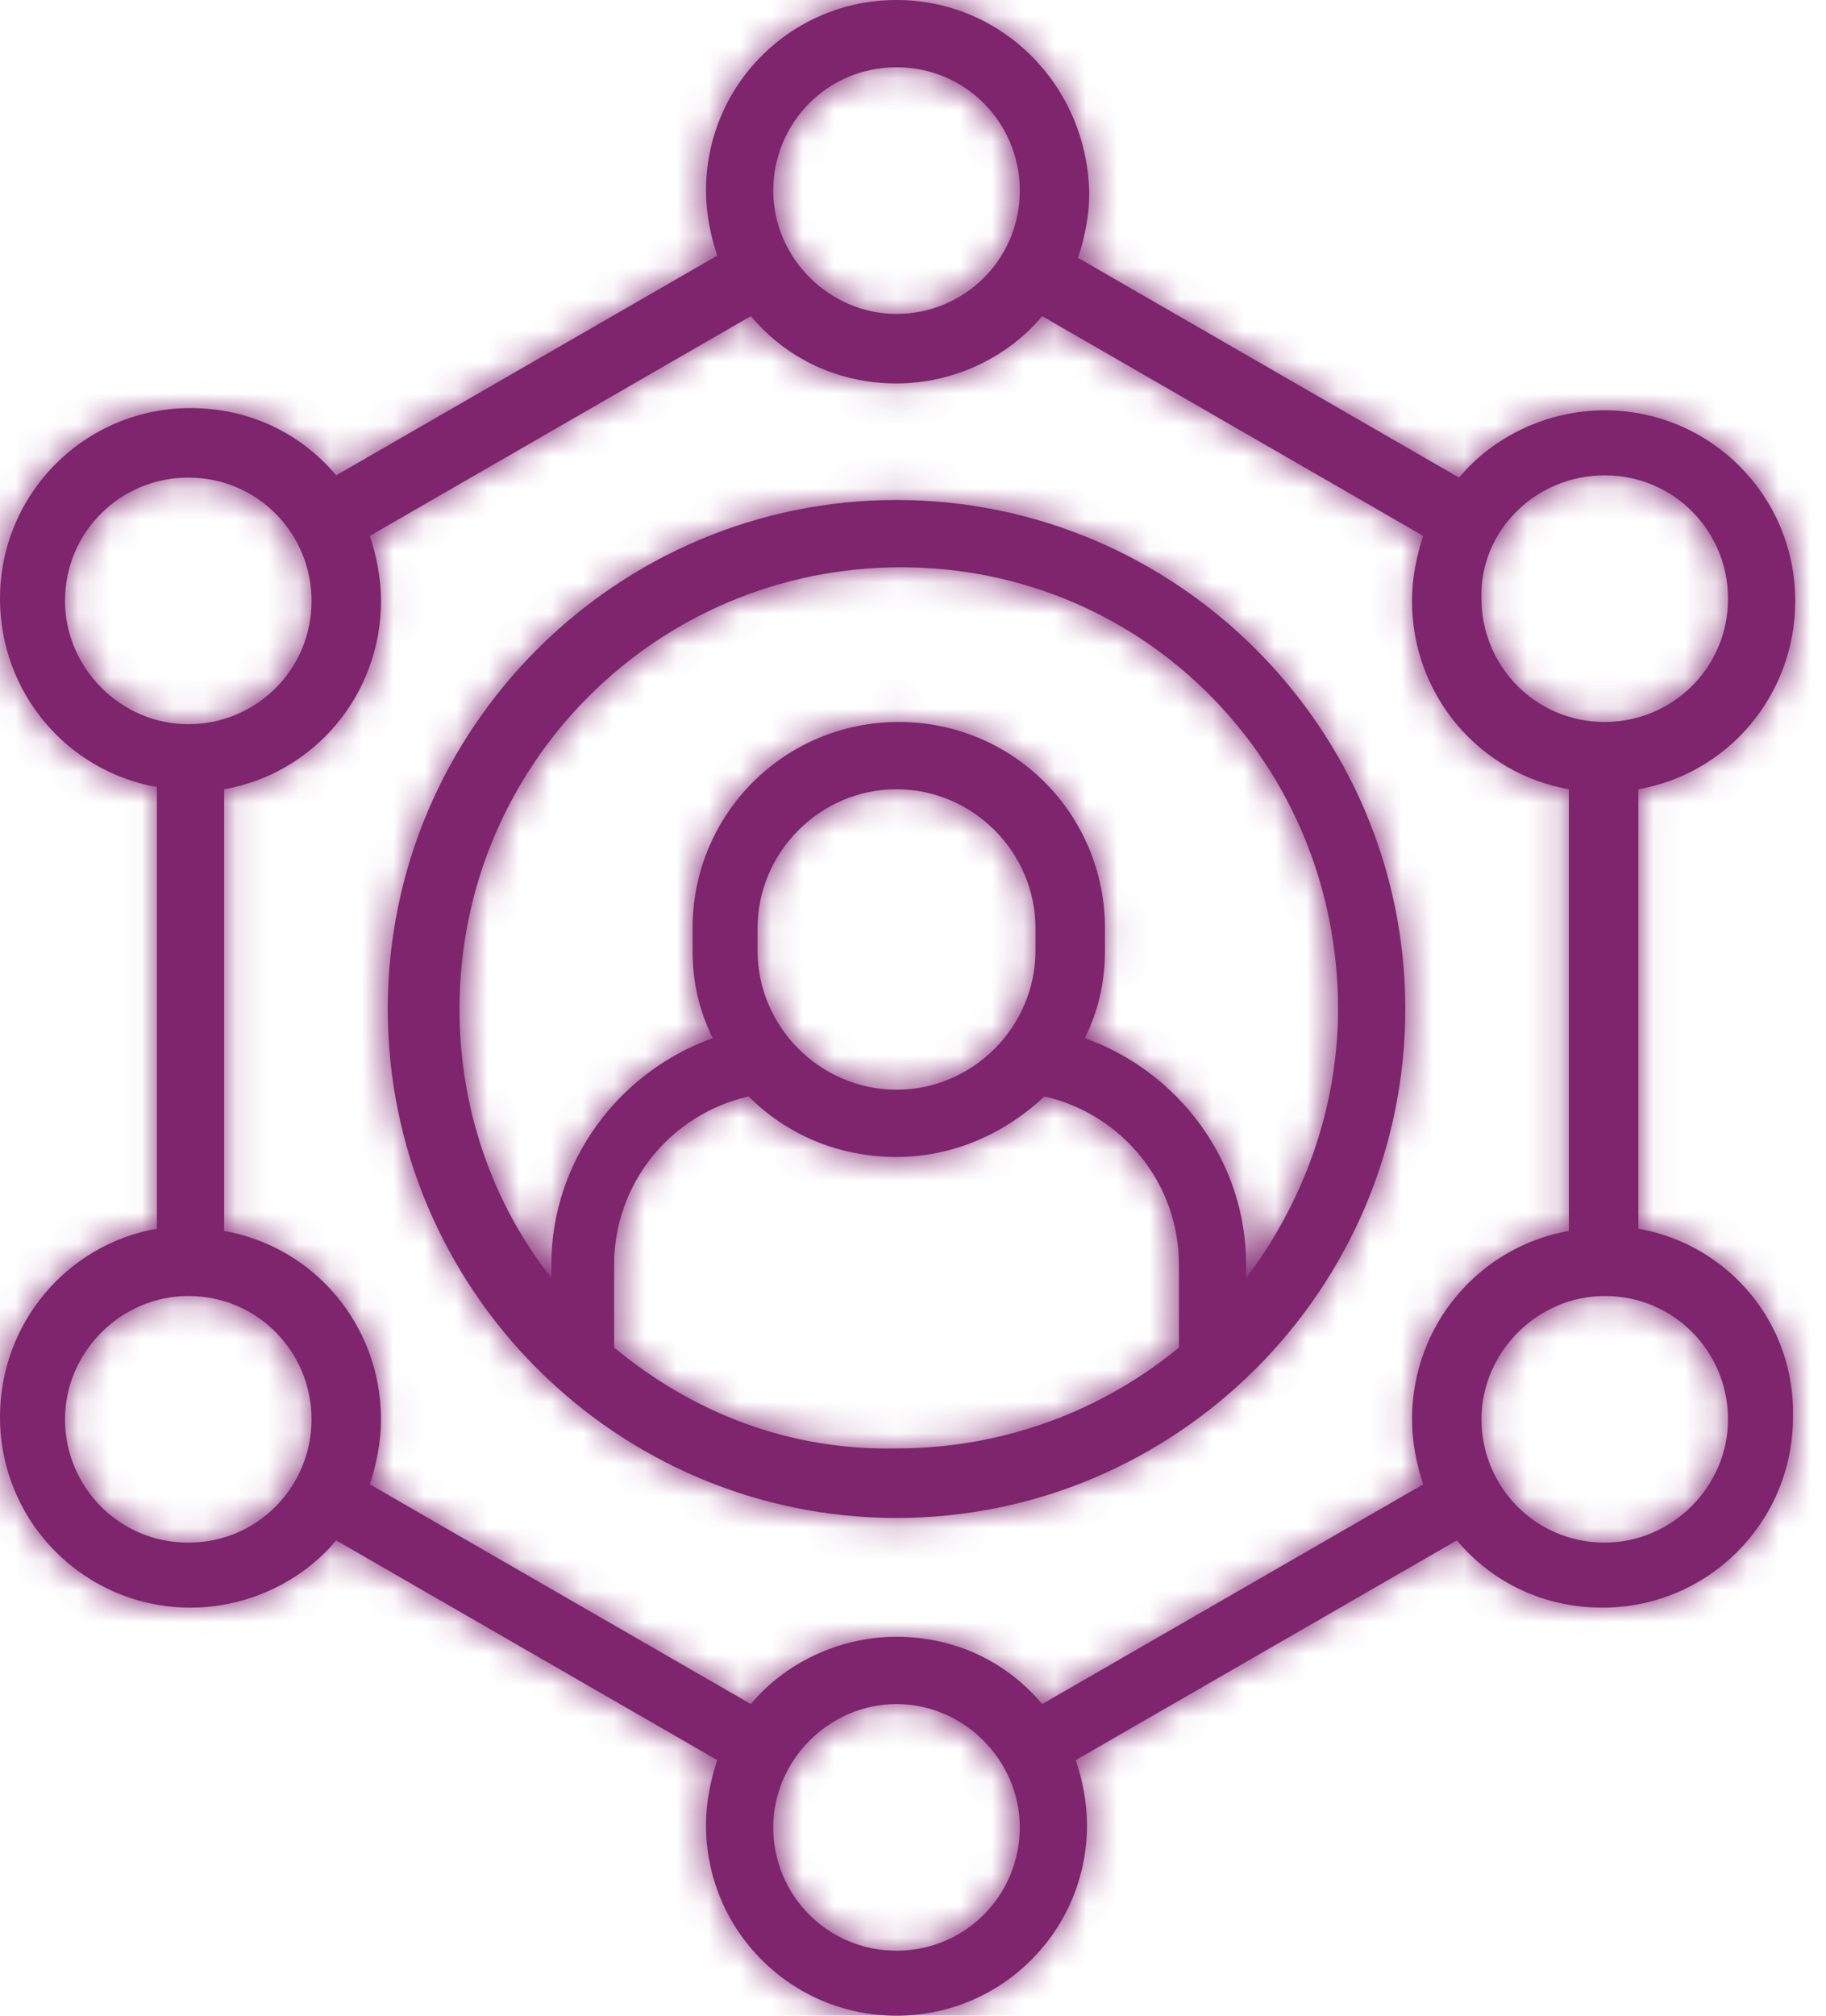
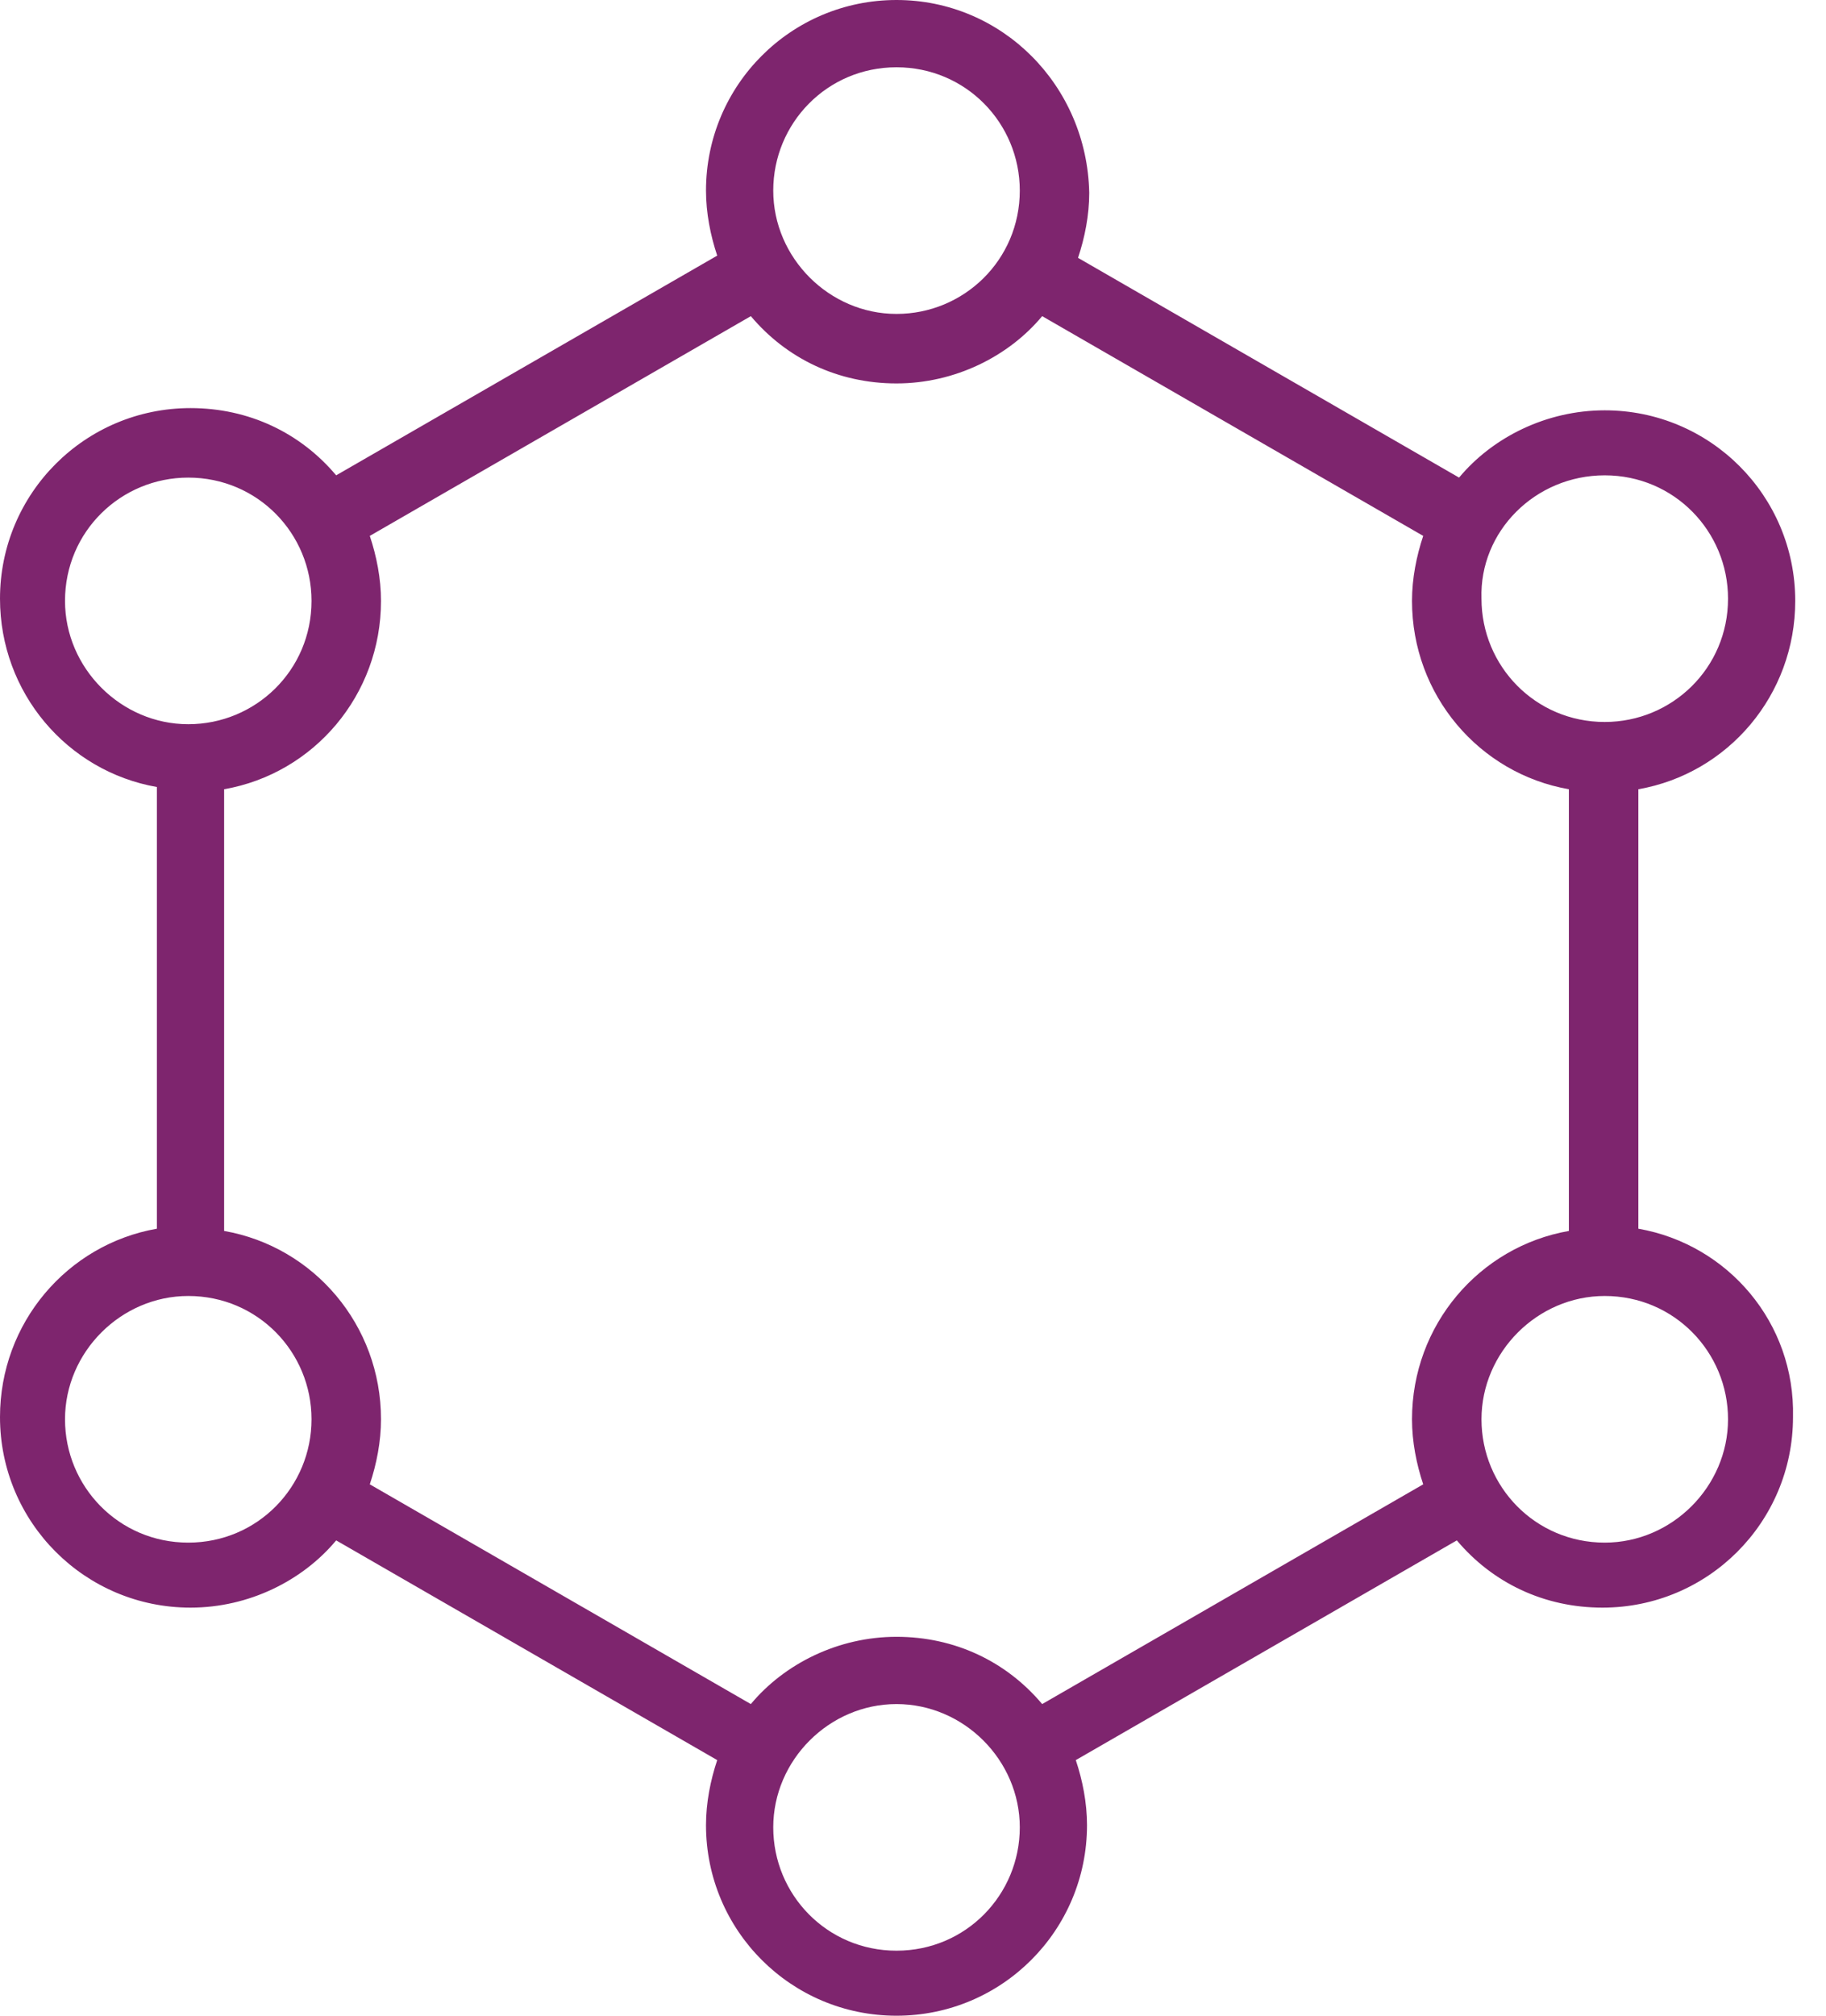
<svg xmlns="http://www.w3.org/2000/svg" width="58" height="64" viewBox="0 0 58 64" fill="none">
  <mask id="path-1-inside-1_341_1353" fill="white">
-     <path d="M52.04 39.012V25.059C54.888 24.561 57.023 22.069 57.023 19.079C57.023 15.733 54.318 13.028 50.972 13.028C49.121 13.028 47.413 13.882 46.345 15.164L34.242 8.187C34.456 7.546 34.598 6.834 34.598 6.122C34.527 2.705 31.822 0 28.476 0C25.13 0 22.425 2.705 22.425 6.051C22.425 6.763 22.567 7.475 22.781 8.116L10.678 15.092C9.539 13.74 7.902 12.957 6.051 12.957C2.705 12.957 0 15.662 0 19.008C0 21.998 2.136 24.489 4.983 24.988V39.012C2.136 39.511 0 42.002 0 44.992C0 48.338 2.705 51.043 6.051 51.043C7.902 51.043 9.611 50.189 10.678 48.908L22.781 55.884C22.567 56.525 22.425 57.237 22.425 57.949C22.425 61.295 25.13 64 28.476 64C31.822 64 34.527 61.295 34.527 57.949C34.527 57.237 34.385 56.525 34.171 55.884L46.274 48.908C47.413 50.26 49.05 51.043 50.901 51.043C54.247 51.043 56.952 48.338 56.952 44.992C57.023 42.002 54.888 39.511 52.04 39.012ZM50.972 15.092C53.179 15.092 54.888 16.872 54.888 19.008C54.888 21.215 53.108 22.923 50.972 22.923C48.765 22.923 47.057 21.143 47.057 19.008C46.986 16.872 48.765 15.092 50.972 15.092ZM28.476 2.136C30.683 2.136 32.392 3.915 32.392 6.051C32.392 8.258 30.612 9.967 28.476 9.967C26.34 9.967 24.561 8.187 24.561 6.051C24.561 3.915 26.269 2.136 28.476 2.136ZM2.065 19.079C2.065 16.872 3.844 15.164 5.98 15.164C8.187 15.164 9.895 16.943 9.895 19.079C9.895 21.286 8.116 22.994 5.98 22.994C3.844 22.994 2.065 21.215 2.065 19.079ZM5.98 48.979C3.773 48.979 2.065 47.199 2.065 45.063C2.065 42.928 3.844 41.148 5.98 41.148C8.187 41.148 9.895 42.928 9.895 45.063C9.895 47.199 8.187 48.979 5.98 48.979ZM28.476 61.935C26.269 61.935 24.561 60.156 24.561 58.02C24.561 55.884 26.34 54.105 28.476 54.105C30.612 54.105 32.392 55.884 32.392 58.02C32.392 60.156 30.683 61.935 28.476 61.935ZM33.103 54.105C31.964 52.752 30.327 51.969 28.476 51.969C26.625 51.969 24.917 52.823 23.849 54.105L11.746 47.128C11.96 46.487 12.102 45.775 12.102 45.063C12.102 42.073 9.967 39.582 7.119 39.083V25.059C9.967 24.561 12.102 22.069 12.102 19.079C12.102 18.367 11.96 17.655 11.746 17.015L23.849 10.038C24.988 11.39 26.625 12.174 28.476 12.174C30.327 12.174 32.036 11.319 33.103 10.038L45.206 17.015C44.992 17.655 44.85 18.367 44.85 19.079C44.85 22.069 46.986 24.561 49.833 25.059V39.083C46.986 39.582 44.85 42.073 44.85 45.063C44.85 45.775 44.992 46.487 45.206 47.128L33.103 54.105ZM50.972 48.979C48.765 48.979 47.057 47.199 47.057 45.063C47.057 42.928 48.837 41.148 50.972 41.148C53.179 41.148 54.888 42.928 54.888 45.063C54.888 47.199 53.108 48.979 50.972 48.979Z" />
-   </mask>
+     </mask>
  <path d="M52.04 39.012V25.059C54.888 24.561 57.023 22.069 57.023 19.079C57.023 15.733 54.318 13.028 50.972 13.028C49.121 13.028 47.413 13.882 46.345 15.164L34.242 8.187C34.456 7.546 34.598 6.834 34.598 6.122C34.527 2.705 31.822 0 28.476 0C25.13 0 22.425 2.705 22.425 6.051C22.425 6.763 22.567 7.475 22.781 8.116L10.678 15.092C9.539 13.74 7.902 12.957 6.051 12.957C2.705 12.957 0 15.662 0 19.008C0 21.998 2.136 24.489 4.983 24.988V39.012C2.136 39.511 0 42.002 0 44.992C0 48.338 2.705 51.043 6.051 51.043C7.902 51.043 9.611 50.189 10.678 48.908L22.781 55.884C22.567 56.525 22.425 57.237 22.425 57.949C22.425 61.295 25.13 64 28.476 64C31.822 64 34.527 61.295 34.527 57.949C34.527 57.237 34.385 56.525 34.171 55.884L46.274 48.908C47.413 50.26 49.05 51.043 50.901 51.043C54.247 51.043 56.952 48.338 56.952 44.992C57.023 42.002 54.888 39.511 52.04 39.012ZM50.972 15.092C53.179 15.092 54.888 16.872 54.888 19.008C54.888 21.215 53.108 22.923 50.972 22.923C48.765 22.923 47.057 21.143 47.057 19.008C46.986 16.872 48.765 15.092 50.972 15.092ZM28.476 2.136C30.683 2.136 32.392 3.915 32.392 6.051C32.392 8.258 30.612 9.967 28.476 9.967C26.34 9.967 24.561 8.187 24.561 6.051C24.561 3.915 26.269 2.136 28.476 2.136ZM2.065 19.079C2.065 16.872 3.844 15.164 5.98 15.164C8.187 15.164 9.895 16.943 9.895 19.079C9.895 21.286 8.116 22.994 5.98 22.994C3.844 22.994 2.065 21.215 2.065 19.079ZM5.98 48.979C3.773 48.979 2.065 47.199 2.065 45.063C2.065 42.928 3.844 41.148 5.98 41.148C8.187 41.148 9.895 42.928 9.895 45.063C9.895 47.199 8.187 48.979 5.98 48.979ZM28.476 61.935C26.269 61.935 24.561 60.156 24.561 58.02C24.561 55.884 26.34 54.105 28.476 54.105C30.612 54.105 32.392 55.884 32.392 58.02C32.392 60.156 30.683 61.935 28.476 61.935ZM33.103 54.105C31.964 52.752 30.327 51.969 28.476 51.969C26.625 51.969 24.917 52.823 23.849 54.105L11.746 47.128C11.96 46.487 12.102 45.775 12.102 45.063C12.102 42.073 9.967 39.582 7.119 39.083V25.059C9.967 24.561 12.102 22.069 12.102 19.079C12.102 18.367 11.96 17.655 11.746 17.015L23.849 10.038C24.988 11.39 26.625 12.174 28.476 12.174C30.327 12.174 32.036 11.319 33.103 10.038L45.206 17.015C44.992 17.655 44.85 18.367 44.85 19.079C44.85 22.069 46.986 24.561 49.833 25.059V39.083C46.986 39.582 44.85 42.073 44.85 45.063C44.85 45.775 44.992 46.487 45.206 47.128L33.103 54.105ZM50.972 48.979C48.765 48.979 47.057 47.199 47.057 45.063C47.057 42.928 48.837 41.148 50.972 41.148C53.179 41.148 54.888 42.928 54.888 45.063C54.888 47.199 53.108 48.979 50.972 48.979Z" fill="#7E256E" />
  <path d="M52.04 39.012H46.92V43.314L51.157 44.056L52.04 39.012ZM52.04 25.059L51.157 20.016L46.92 20.757V25.059H52.04ZM46.345 15.164L43.788 19.599L47.52 21.751L50.278 18.441L46.345 15.164ZM34.242 8.187L29.385 6.568L28.063 10.534L31.685 12.623L34.242 8.187ZM34.598 6.122H39.718V6.069L39.717 6.016L34.598 6.122ZM22.781 8.116L25.338 12.551L28.96 10.463L27.638 6.497L22.781 8.116ZM10.678 15.092L6.762 18.39L9.523 21.668L13.236 19.528L10.678 15.092ZM4.983 24.988H10.103V20.686L5.866 19.944L4.983 24.988ZM4.983 39.012L5.866 44.056L10.103 43.314V39.012H4.983ZM10.678 48.908L13.236 44.472L9.503 42.32L6.745 45.63L10.678 48.908ZM22.781 55.884L27.638 57.503L28.96 53.537L25.338 51.449L22.781 55.884ZM34.171 55.884L31.614 51.449L27.992 53.537L29.314 57.503L34.171 55.884ZM46.274 48.908L50.19 45.61L47.429 42.332L43.717 44.472L46.274 48.908ZM56.952 44.992L51.834 44.87L51.832 44.931V44.992H56.952ZM47.057 19.008H52.177V18.922L52.174 18.837L47.057 19.008ZM33.103 54.105L29.187 57.403L31.948 60.681L35.66 58.54L33.103 54.105ZM23.849 54.105L21.292 58.54L25.024 60.692L27.782 57.382L23.849 54.105ZM11.746 47.128L6.889 45.509L5.567 49.475L9.189 51.564L11.746 47.128ZM7.119 39.083H1.999V43.385L6.236 44.127L7.119 39.083ZM7.119 25.059L6.236 20.016L1.999 20.757V25.059H7.119ZM11.746 17.015L9.189 12.579L5.567 14.667L6.889 18.634L11.746 17.015ZM23.849 10.038L27.765 6.74L25.005 3.462L21.292 5.602L23.849 10.038ZM33.103 10.038L35.66 5.602L31.928 3.45L29.17 6.76L33.103 10.038ZM45.206 17.015L50.063 18.634L51.385 14.667L47.763 12.579L45.206 17.015ZM49.833 25.059H54.953V20.757L50.716 20.016L49.833 25.059ZM49.833 39.083L50.716 44.127L54.953 43.385V39.083H49.833ZM45.206 47.128L47.763 51.564L51.385 49.475L50.063 45.509L45.206 47.128ZM52.04 39.012H57.16V25.059H52.04H46.92V39.012H52.04ZM52.04 25.059L52.923 30.102C58.219 29.175 62.143 24.557 62.143 19.079H57.023H51.903C51.903 19.581 51.556 19.946 51.157 20.016L52.04 25.059ZM57.023 19.079H62.143C62.143 12.905 57.146 7.908 50.972 7.908V13.028V18.148C51.49 18.148 51.903 18.561 51.903 19.079H57.023ZM50.972 13.028V7.908C47.58 7.908 44.438 9.454 42.411 11.886L46.345 15.164L50.278 18.441C50.317 18.395 50.406 18.313 50.55 18.245C50.688 18.18 50.835 18.148 50.972 18.148V13.028ZM46.345 15.164L48.902 10.728L36.8 3.751L34.242 8.187L31.685 12.623L43.788 19.599L46.345 15.164ZM34.242 8.187L39.1 9.806C39.449 8.759 39.718 7.494 39.718 6.122H34.598H29.478C29.478 6.14 29.476 6.192 29.461 6.277C29.446 6.361 29.421 6.46 29.385 6.568L34.242 8.187ZM34.598 6.122L39.717 6.016C39.59 -0.087 34.707 -5.12 28.476 -5.12V0V5.12C28.937 5.12 29.464 5.497 29.48 6.229L34.598 6.122ZM28.476 0V-5.12C22.302 -5.12 17.305 -0.122 17.305 6.051H22.425H27.545C27.545 5.533 27.958 5.12 28.476 5.12V0ZM22.425 6.051H17.305C17.305 7.423 17.575 8.687 17.924 9.735L22.781 8.116L27.638 6.497C27.602 6.389 27.577 6.29 27.562 6.206C27.547 6.121 27.545 6.069 27.545 6.051H22.425ZM22.781 8.116L20.224 3.68L8.121 10.657L10.678 15.092L13.236 19.528L25.338 12.551L22.781 8.116ZM10.678 15.092L14.595 11.794C12.486 9.29 9.417 7.837 6.051 7.837V12.957V18.077C6.246 18.077 6.378 18.116 6.47 18.158C6.562 18.201 6.662 18.271 6.762 18.39L10.678 15.092ZM6.051 12.957V7.837C-0.122 7.837 -5.12 12.834 -5.12 19.008H0H5.12C5.12 18.489 5.533 18.077 6.051 18.077V12.957ZM0 19.008H-5.12C-5.12 24.486 -1.196 29.104 4.101 30.031L4.983 24.988L5.866 19.944C5.468 19.875 5.12 19.51 5.12 19.008H0ZM4.983 24.988H-0.137V39.012H4.983H10.103V24.988H4.983ZM4.983 39.012L4.101 33.969C-1.196 34.896 -5.12 39.514 -5.12 44.992H0H5.12C5.12 44.49 5.468 44.125 5.866 44.056L4.983 39.012ZM0 44.992H-5.12C-5.12 51.166 -0.122 56.163 6.051 56.163V51.043V45.923C5.533 45.923 5.12 45.511 5.12 44.992H0ZM6.051 51.043V56.163C9.443 56.163 12.585 54.617 14.612 52.185L10.678 48.908L6.745 45.63C6.707 45.676 6.617 45.758 6.473 45.826C6.335 45.891 6.189 45.923 6.051 45.923V51.043ZM10.678 48.908L8.121 53.343L20.224 60.32L22.781 55.884L25.338 51.449L13.236 44.472L10.678 48.908ZM22.781 55.884L17.924 54.265C17.575 55.313 17.305 56.577 17.305 57.949H22.425H27.545C27.545 57.931 27.547 57.88 27.562 57.794C27.577 57.71 27.602 57.611 27.638 57.503L22.781 55.884ZM22.425 57.949H17.305C17.305 64.123 22.302 69.12 28.476 69.12V64V58.88C27.958 58.88 27.545 58.467 27.545 57.949H22.425ZM28.476 64V69.12C34.65 69.12 39.647 64.123 39.647 57.949H34.527H29.407C29.407 58.467 28.994 58.88 28.476 58.88V64ZM34.527 57.949H39.647C39.647 56.577 39.378 55.313 39.029 54.265L34.171 55.884L29.314 57.503C29.35 57.611 29.375 57.71 29.39 57.794C29.405 57.88 29.407 57.931 29.407 57.949H34.527ZM34.171 55.884L36.728 60.32L48.831 53.343L46.274 48.908L43.717 44.472L31.614 51.449L34.171 55.884ZM46.274 48.908L42.357 52.206C44.467 54.71 47.536 56.163 50.901 56.163V51.043V45.923C50.706 45.923 50.574 45.884 50.483 45.842C50.39 45.799 50.29 45.729 50.19 45.61L46.274 48.908ZM50.901 51.043V56.163C57.075 56.163 62.072 51.166 62.072 44.992H56.952H51.832C51.832 45.511 51.419 45.923 50.901 45.923V51.043ZM56.952 44.992L62.071 45.114C62.204 39.528 58.203 34.893 52.923 33.969L52.04 39.012L51.157 44.056C51.572 44.128 51.843 44.476 51.834 44.87L56.952 44.992ZM50.972 15.092V20.212C50.291 20.212 49.768 19.639 49.768 19.008H54.888H60.008C60.008 14.105 56.067 9.972 50.972 9.972V15.092ZM54.888 19.008H49.768C49.768 18.326 50.341 17.803 50.972 17.803V22.923V28.043C55.875 28.043 60.008 24.103 60.008 19.008H54.888ZM50.972 22.923V17.803C51.654 17.803 52.177 18.377 52.177 19.008H47.057H41.937C41.937 23.91 45.877 28.043 50.972 28.043V22.923ZM47.057 19.008L52.174 18.837C52.205 19.757 51.495 20.212 50.972 20.212V15.092V9.972C46.036 9.972 41.767 13.988 41.94 19.178L47.057 19.008ZM28.476 2.136V7.256C27.795 7.256 27.271 6.682 27.271 6.051H32.392H37.511C37.511 1.149 33.571 -2.984 28.476 -2.984V2.136ZM32.392 6.051H27.271C27.271 5.37 27.845 4.847 28.476 4.847V9.967V15.087C33.379 15.087 37.511 11.146 37.511 6.051H32.392ZM28.476 9.967V4.847C28.855 4.847 29.154 5.006 29.338 5.189C29.521 5.373 29.681 5.672 29.681 6.051H24.561H19.441C19.441 11.015 23.513 15.087 28.476 15.087V9.967ZM24.561 6.051H29.681C29.681 6.682 29.157 7.256 28.476 7.256V2.136V-2.984C23.381 -2.984 19.441 1.149 19.441 6.051H24.561ZM2.065 19.079H7.185C7.185 19.76 6.611 20.284 5.98 20.284V15.164V10.043C1.077 10.043 -3.055 13.984 -3.055 19.079H2.065ZM5.98 15.164V20.284C5.299 20.284 4.775 19.71 4.775 19.079H9.895H15.015C15.015 14.177 11.075 10.043 5.98 10.043V15.164ZM9.895 19.079H4.775C4.775 18.398 5.349 17.874 5.98 17.874V22.994V28.114C10.883 28.114 15.015 24.174 15.015 19.079H9.895ZM5.98 22.994V17.874C6.359 17.874 6.658 18.034 6.842 18.217C7.025 18.401 7.185 18.7 7.185 19.079H2.065H-3.055C-3.055 24.042 1.017 28.114 5.98 28.114V22.994ZM5.98 48.979V43.859C6.661 43.859 7.185 44.432 7.185 45.063H2.065H-3.055C-3.055 49.966 0.885 54.099 5.98 54.099V48.979ZM2.065 45.063H7.185C7.185 45.442 7.025 45.742 6.842 45.925C6.658 46.109 6.359 46.268 5.98 46.268V41.148V36.028C1.017 36.028 -3.055 40.1 -3.055 45.063H2.065ZM5.98 41.148V46.268C5.299 46.268 4.775 45.694 4.775 45.063H9.895H15.015C15.015 40.161 11.075 36.028 5.98 36.028V41.148ZM9.895 45.063H4.775C4.775 44.432 5.299 43.859 5.98 43.859V48.979V54.099C11.075 54.099 15.015 49.966 15.015 45.063H9.895ZM28.476 61.935V56.816C29.157 56.816 29.681 57.389 29.681 58.02H24.561H19.441C19.441 62.922 23.381 67.055 28.476 67.055V61.935ZM24.561 58.02H29.681C29.681 58.399 29.521 58.698 29.338 58.882C29.154 59.065 28.855 59.225 28.476 59.225V54.105V48.985C23.513 48.985 19.441 53.057 19.441 58.02H24.561ZM28.476 54.105V59.225C28.097 59.225 27.798 59.065 27.614 58.882C27.431 58.698 27.271 58.399 27.271 58.02H32.392H37.511C37.511 53.057 33.44 48.985 28.476 48.985V54.105ZM32.392 58.02H27.271C27.271 57.389 27.795 56.816 28.476 56.816V61.935V67.055C33.571 67.055 37.511 62.922 37.511 58.02H32.392ZM33.103 54.105L37.02 50.807C34.911 48.302 31.841 46.849 28.476 46.849V51.969V57.089C28.671 57.089 28.803 57.128 28.894 57.17C28.987 57.214 29.087 57.283 29.187 57.403L33.103 54.105ZM28.476 51.969V46.849C25.084 46.849 21.942 48.395 19.915 50.827L23.849 54.105L27.782 57.382C27.821 57.336 27.91 57.254 28.054 57.187C28.192 57.121 28.338 57.089 28.476 57.089V51.969ZM23.849 54.105L26.406 49.669L14.303 42.692L11.746 47.128L9.189 51.564L21.292 58.54L23.849 54.105ZM11.746 47.128L16.604 48.747C16.953 47.7 17.222 46.435 17.222 45.063H12.102H6.982C6.982 45.081 6.98 45.133 6.965 45.218C6.95 45.302 6.925 45.401 6.889 45.509L11.746 47.128ZM12.102 45.063H17.222C17.222 39.586 13.299 34.967 8.002 34.04L7.119 39.083L6.236 44.127C6.635 44.197 6.982 44.561 6.982 45.063H12.102ZM7.119 39.083H12.239V25.059H7.119H1.999V39.083H7.119ZM7.119 25.059L8.002 30.102C13.299 29.175 17.222 24.557 17.222 19.079H12.102H6.982C6.982 19.581 6.635 19.946 6.236 20.016L7.119 25.059ZM12.102 19.079H17.222C17.222 17.707 16.953 16.443 16.604 15.395L11.746 17.015L6.889 18.634C6.925 18.741 6.95 18.84 6.965 18.924C6.98 19.01 6.982 19.061 6.982 19.079H12.102ZM11.746 17.015L14.303 21.45L26.406 14.474L23.849 10.038L21.292 5.602L9.189 12.579L11.746 17.015ZM23.849 10.038L19.932 13.336C22.042 15.841 25.111 17.294 28.476 17.294V12.174V7.054C28.281 7.054 28.149 7.014 28.058 6.972C27.965 6.929 27.866 6.859 27.765 6.74L23.849 10.038ZM28.476 12.174V17.294C31.868 17.294 35.01 15.748 37.037 13.316L33.103 10.038L29.17 6.76C29.132 6.806 29.042 6.888 28.898 6.956C28.76 7.021 28.614 7.054 28.476 7.054V12.174ZM33.103 10.038L30.546 14.474L42.649 21.45L45.206 17.015L47.763 12.579L35.66 5.602L33.103 10.038ZM45.206 17.015L40.349 15.395C39.999 16.443 39.73 17.707 39.73 19.079H44.85H49.97C49.97 19.061 49.972 19.01 49.987 18.924C50.002 18.84 50.027 18.741 50.063 18.634L45.206 17.015ZM44.85 19.079H39.73C39.73 24.557 43.654 29.175 48.951 30.102L49.833 25.059L50.716 20.016C50.317 19.946 49.97 19.581 49.97 19.079H44.85ZM49.833 25.059H44.713V39.083H49.833H54.953V25.059H49.833ZM49.833 39.083L48.951 34.04C43.654 34.967 39.73 39.586 39.73 45.063H44.85H49.97C49.97 44.561 50.317 44.197 50.716 44.127L49.833 39.083ZM44.85 45.063H39.73C39.73 46.435 39.999 47.7 40.349 48.747L45.206 47.128L50.063 45.509C50.027 45.401 50.002 45.302 49.987 45.218C49.972 45.133 49.97 45.081 49.97 45.063H44.85ZM45.206 47.128L42.649 42.692L30.546 49.669L33.103 54.105L35.66 58.54L47.763 51.564L45.206 47.128ZM50.972 48.979V43.859C51.654 43.859 52.177 44.432 52.177 45.063H47.057H41.937C41.937 49.966 45.877 54.099 50.972 54.099V48.979ZM47.057 45.063H52.177C52.177 45.442 52.018 45.742 51.834 45.925C51.65 46.109 51.351 46.268 50.972 46.268V41.148V36.028C46.009 36.028 41.937 40.1 41.937 45.063H47.057ZM50.972 41.148V46.268C50.291 46.268 49.768 45.694 49.768 45.063H54.888H60.008C60.008 40.161 56.067 36.028 50.972 36.028V41.148ZM54.888 45.063H49.768C49.768 44.685 49.927 44.385 50.11 44.202C50.294 44.018 50.593 43.859 50.972 43.859V48.979V54.099C55.936 54.099 60.008 50.027 60.008 45.063H54.888Z" fill="#7E256E" mask="url(#path-1-inside-1_341_1353)" />
  <mask id="path-3-inside-2_341_1353" fill="white">
-     <path d="M28.477 15.875C19.578 15.875 12.316 23.137 12.316 32.036C12.316 40.934 19.578 48.196 28.477 48.196C37.375 48.196 44.637 40.934 44.637 32.036C44.637 23.137 37.375 15.875 28.477 15.875ZM19.507 42.785V40.151C19.507 37.588 21.286 35.382 23.778 34.812C24.988 36.022 26.626 36.734 28.477 36.734C30.328 36.734 31.965 35.951 33.175 34.812C35.667 35.382 37.447 37.588 37.447 40.151V42.785C35.026 44.779 31.894 45.989 28.477 45.989C25.059 46.06 21.998 44.85 19.507 42.785ZM32.89 30.185C32.89 32.605 30.897 34.599 28.477 34.599C26.056 34.599 24.063 32.605 24.063 30.185V29.473C24.063 27.052 26.056 25.059 28.477 25.059C30.897 25.059 32.89 27.052 32.89 29.473V30.185ZM39.582 40.578V40.151C39.582 36.877 37.447 34.029 34.457 32.961C34.884 32.107 35.097 31.181 35.097 30.185V29.473C35.097 25.842 32.178 22.923 28.548 22.923C24.917 22.923 21.998 25.842 21.998 29.473V30.185C21.998 31.181 22.212 32.107 22.639 32.961C19.649 34.029 17.513 36.877 17.513 40.151V40.578C15.662 38.229 14.595 35.239 14.595 32.036C14.595 24.276 20.859 18.011 28.619 18.011C36.379 18.011 42.501 24.276 42.501 32.036C42.501 35.239 41.362 38.229 39.582 40.578Z" />
-   </mask>
-   <path d="M28.477 15.875C19.578 15.875 12.316 23.137 12.316 32.036C12.316 40.934 19.578 48.196 28.477 48.196C37.375 48.196 44.637 40.934 44.637 32.036C44.637 23.137 37.375 15.875 28.477 15.875ZM19.507 42.785V40.151C19.507 37.588 21.286 35.382 23.778 34.812C24.988 36.022 26.626 36.734 28.477 36.734C30.328 36.734 31.965 35.951 33.175 34.812C35.667 35.382 37.447 37.588 37.447 40.151V42.785C35.026 44.779 31.894 45.989 28.477 45.989C25.059 46.06 21.998 44.85 19.507 42.785ZM32.89 30.185C32.89 32.605 30.897 34.599 28.477 34.599C26.056 34.599 24.063 32.605 24.063 30.185V29.473C24.063 27.052 26.056 25.059 28.477 25.059C30.897 25.059 32.89 27.052 32.89 29.473V30.185ZM39.582 40.578V40.151C39.582 36.877 37.447 34.029 34.457 32.961C34.884 32.107 35.097 31.181 35.097 30.185V29.473C35.097 25.842 32.178 22.923 28.548 22.923C24.917 22.923 21.998 25.842 21.998 29.473V30.185C21.998 31.181 22.212 32.107 22.639 32.961C19.649 34.029 17.513 36.877 17.513 40.151V40.578C15.662 38.229 14.595 35.239 14.595 32.036C14.595 24.276 20.859 18.011 28.619 18.011C36.379 18.011 42.501 24.276 42.501 32.036C42.501 35.239 41.362 38.229 39.582 40.578Z" fill="#7E256E" />
+     </mask>
  <path d="M19.507 42.785H14.387V45.192L16.24 46.728L19.507 42.785ZM23.778 34.812L27.398 31.192L25.397 29.19L22.637 29.821L23.778 34.812ZM33.175 34.812L34.316 29.821L31.654 29.212L29.666 31.084L33.175 34.812ZM37.447 42.785L40.701 46.738L42.567 45.202V42.785H37.447ZM28.477 45.989V40.869H28.423L28.37 40.87L28.477 45.989ZM39.582 40.578H34.462V55.816L43.663 43.67L39.582 40.578ZM34.457 32.961L29.877 30.671L27.293 35.839L32.734 37.783L34.457 32.961ZM22.639 32.961L24.361 37.783L29.802 35.839L27.218 30.671L22.639 32.961ZM17.513 40.578L13.492 43.747L22.633 55.35V40.578H17.513ZM28.477 15.875V10.755C16.75 10.755 7.196 20.309 7.196 32.036H12.316H17.436C17.436 25.965 22.405 20.995 28.477 20.995V15.875ZM12.316 32.036H7.196C7.196 43.762 16.75 53.316 28.477 53.316V48.196V43.076C22.405 43.076 17.436 38.107 17.436 32.036H12.316ZM28.477 48.196V53.316C40.203 53.316 49.757 43.762 49.757 32.036H44.637H39.517C39.517 38.107 34.548 43.076 28.477 43.076V48.196ZM44.637 32.036H49.757C49.757 20.309 40.203 10.755 28.477 10.755V15.875V20.995C34.548 20.995 39.517 25.965 39.517 32.036H44.637ZM19.507 42.785H24.627V40.151H19.507H14.387V42.785H19.507ZM19.507 40.151H24.627C24.627 40.001 24.731 39.846 24.919 39.803L23.778 34.812L22.637 29.821C17.842 30.917 14.387 35.175 14.387 40.151H19.507ZM23.778 34.812L20.158 38.432C22.321 40.596 25.258 41.854 28.477 41.854V36.734V31.614C27.993 31.614 27.655 31.448 27.398 31.192L23.778 34.812ZM28.477 36.734V41.854C31.816 41.854 34.668 40.438 36.684 38.54L33.175 34.812L29.666 31.084C29.262 31.464 28.839 31.614 28.477 31.614V36.734ZM33.175 34.812L32.034 39.803C32.222 39.846 32.327 40.001 32.327 40.151H37.447H42.567C42.567 35.175 39.111 30.917 34.316 29.821L33.175 34.812ZM37.447 40.151H32.327V42.785H37.447H42.567V40.151H37.447ZM37.447 42.785L34.192 38.833C32.658 40.096 30.668 40.869 28.477 40.869V45.989V51.109C33.119 51.109 37.394 49.462 40.701 46.738L37.447 42.785ZM28.477 45.989L28.37 40.87C26.297 40.913 24.41 40.199 22.773 38.843L19.507 42.785L16.24 46.728C19.586 49.501 23.822 51.207 28.583 51.108L28.477 45.989ZM32.89 30.185H27.77C27.77 29.963 27.865 29.784 27.971 29.679C28.076 29.573 28.255 29.479 28.477 29.479V34.599V39.718C33.725 39.718 38.01 35.433 38.01 30.185H32.89ZM28.477 34.599V29.479C28.698 29.479 28.877 29.573 28.982 29.679C29.088 29.784 29.183 29.963 29.183 30.185H24.063H18.943C18.943 35.433 23.228 39.718 28.477 39.718V34.599ZM24.063 30.185H29.183V29.473H24.063H18.943V30.185H24.063ZM24.063 29.473H29.183C29.183 29.695 29.088 29.873 28.982 29.979C28.877 30.084 28.698 30.179 28.477 30.179V25.059V19.939C23.228 19.939 18.943 24.225 18.943 29.473H24.063ZM28.477 25.059V30.179C28.255 30.179 28.076 30.084 27.971 29.979C27.865 29.873 27.77 29.695 27.77 29.473H32.89H38.01C38.01 24.225 33.725 19.939 28.477 19.939V25.059ZM32.89 29.473H27.77V30.185H32.89H38.01V29.473H32.89ZM39.582 40.578H44.702V40.151H39.582H34.462V40.578H39.582ZM39.582 40.151H44.702C44.702 34.61 41.108 29.9 36.179 28.139L34.457 32.961L32.734 37.783C33.785 38.158 34.462 39.143 34.462 40.151H39.582ZM34.457 32.961L39.036 35.251C39.834 33.654 40.217 31.941 40.217 30.185H35.097H29.977C29.977 30.422 29.933 30.559 29.877 30.671L34.457 32.961ZM35.097 30.185H40.217V29.473H35.097H29.977V30.185H35.097ZM35.097 29.473H40.217C40.217 23.014 35.006 17.803 28.548 17.803V22.923V28.043C29.351 28.043 29.977 28.67 29.977 29.473H35.097ZM28.548 22.923V17.803C22.089 17.803 16.878 23.014 16.878 29.473H21.998H27.118C27.118 28.67 27.745 28.043 28.548 28.043V22.923ZM21.998 29.473H16.878V30.185H21.998H27.118V29.473H21.998ZM21.998 30.185H16.878C16.878 31.941 17.261 33.654 18.059 35.251L22.639 32.961L27.218 30.671C27.162 30.559 27.118 30.422 27.118 30.185H21.998ZM22.639 32.961L20.917 28.139C15.987 29.9 12.393 34.61 12.393 40.151H17.513H22.633C22.633 39.143 23.311 38.158 24.361 37.783L22.639 32.961ZM17.513 40.151H12.393V40.578H17.513H22.633V40.151H17.513ZM17.513 40.578L21.535 37.41C20.399 35.968 19.715 34.096 19.715 32.036H14.595H9.474C9.474 36.383 10.925 40.49 13.492 43.747L17.513 40.578ZM14.595 32.036H19.715C19.715 27.104 23.687 23.131 28.619 23.131V18.011V12.891C18.032 12.891 9.474 21.448 9.474 32.036H14.595ZM28.619 18.011V23.131C33.483 23.131 37.381 27.035 37.381 32.036H42.501H47.621C47.621 21.517 39.274 12.891 28.619 12.891V18.011ZM42.501 32.036H37.381C37.381 34.023 36.67 35.944 35.501 37.487L39.582 40.578L43.663 43.67C46.054 40.514 47.621 36.455 47.621 32.036H42.501Z" fill="#7E256E" mask="url(#path-3-inside-2_341_1353)" />
</svg>